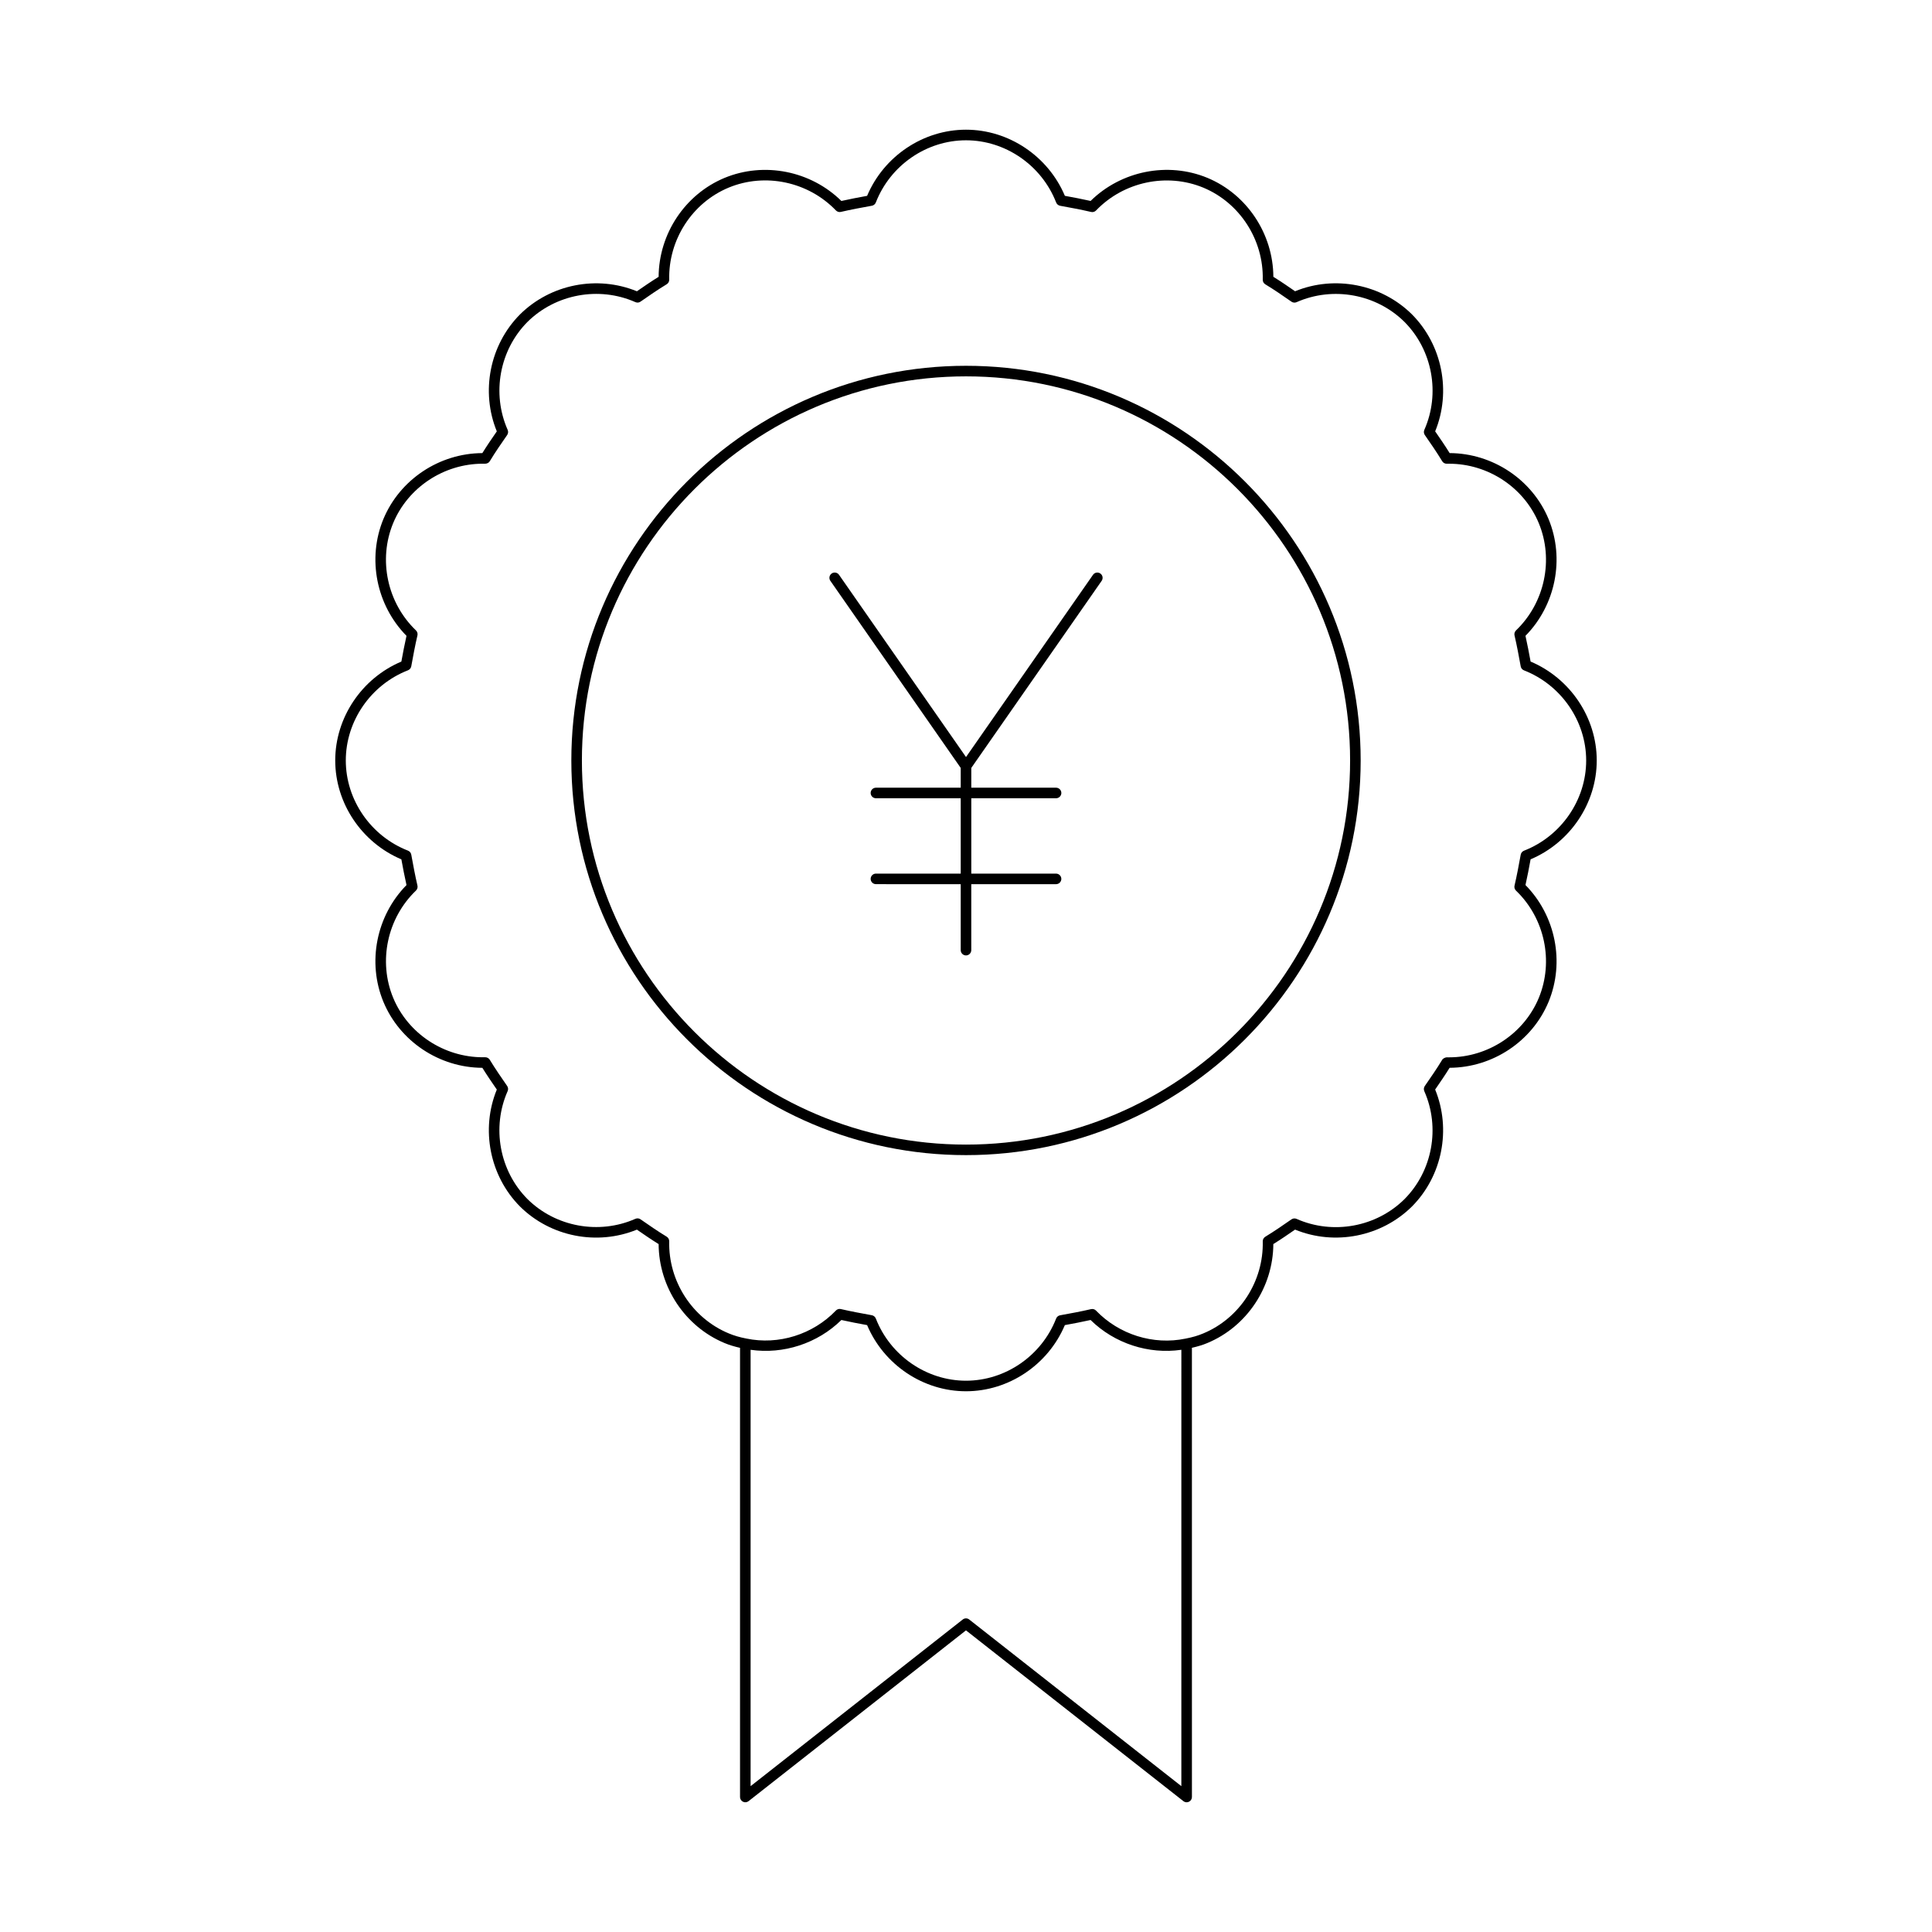
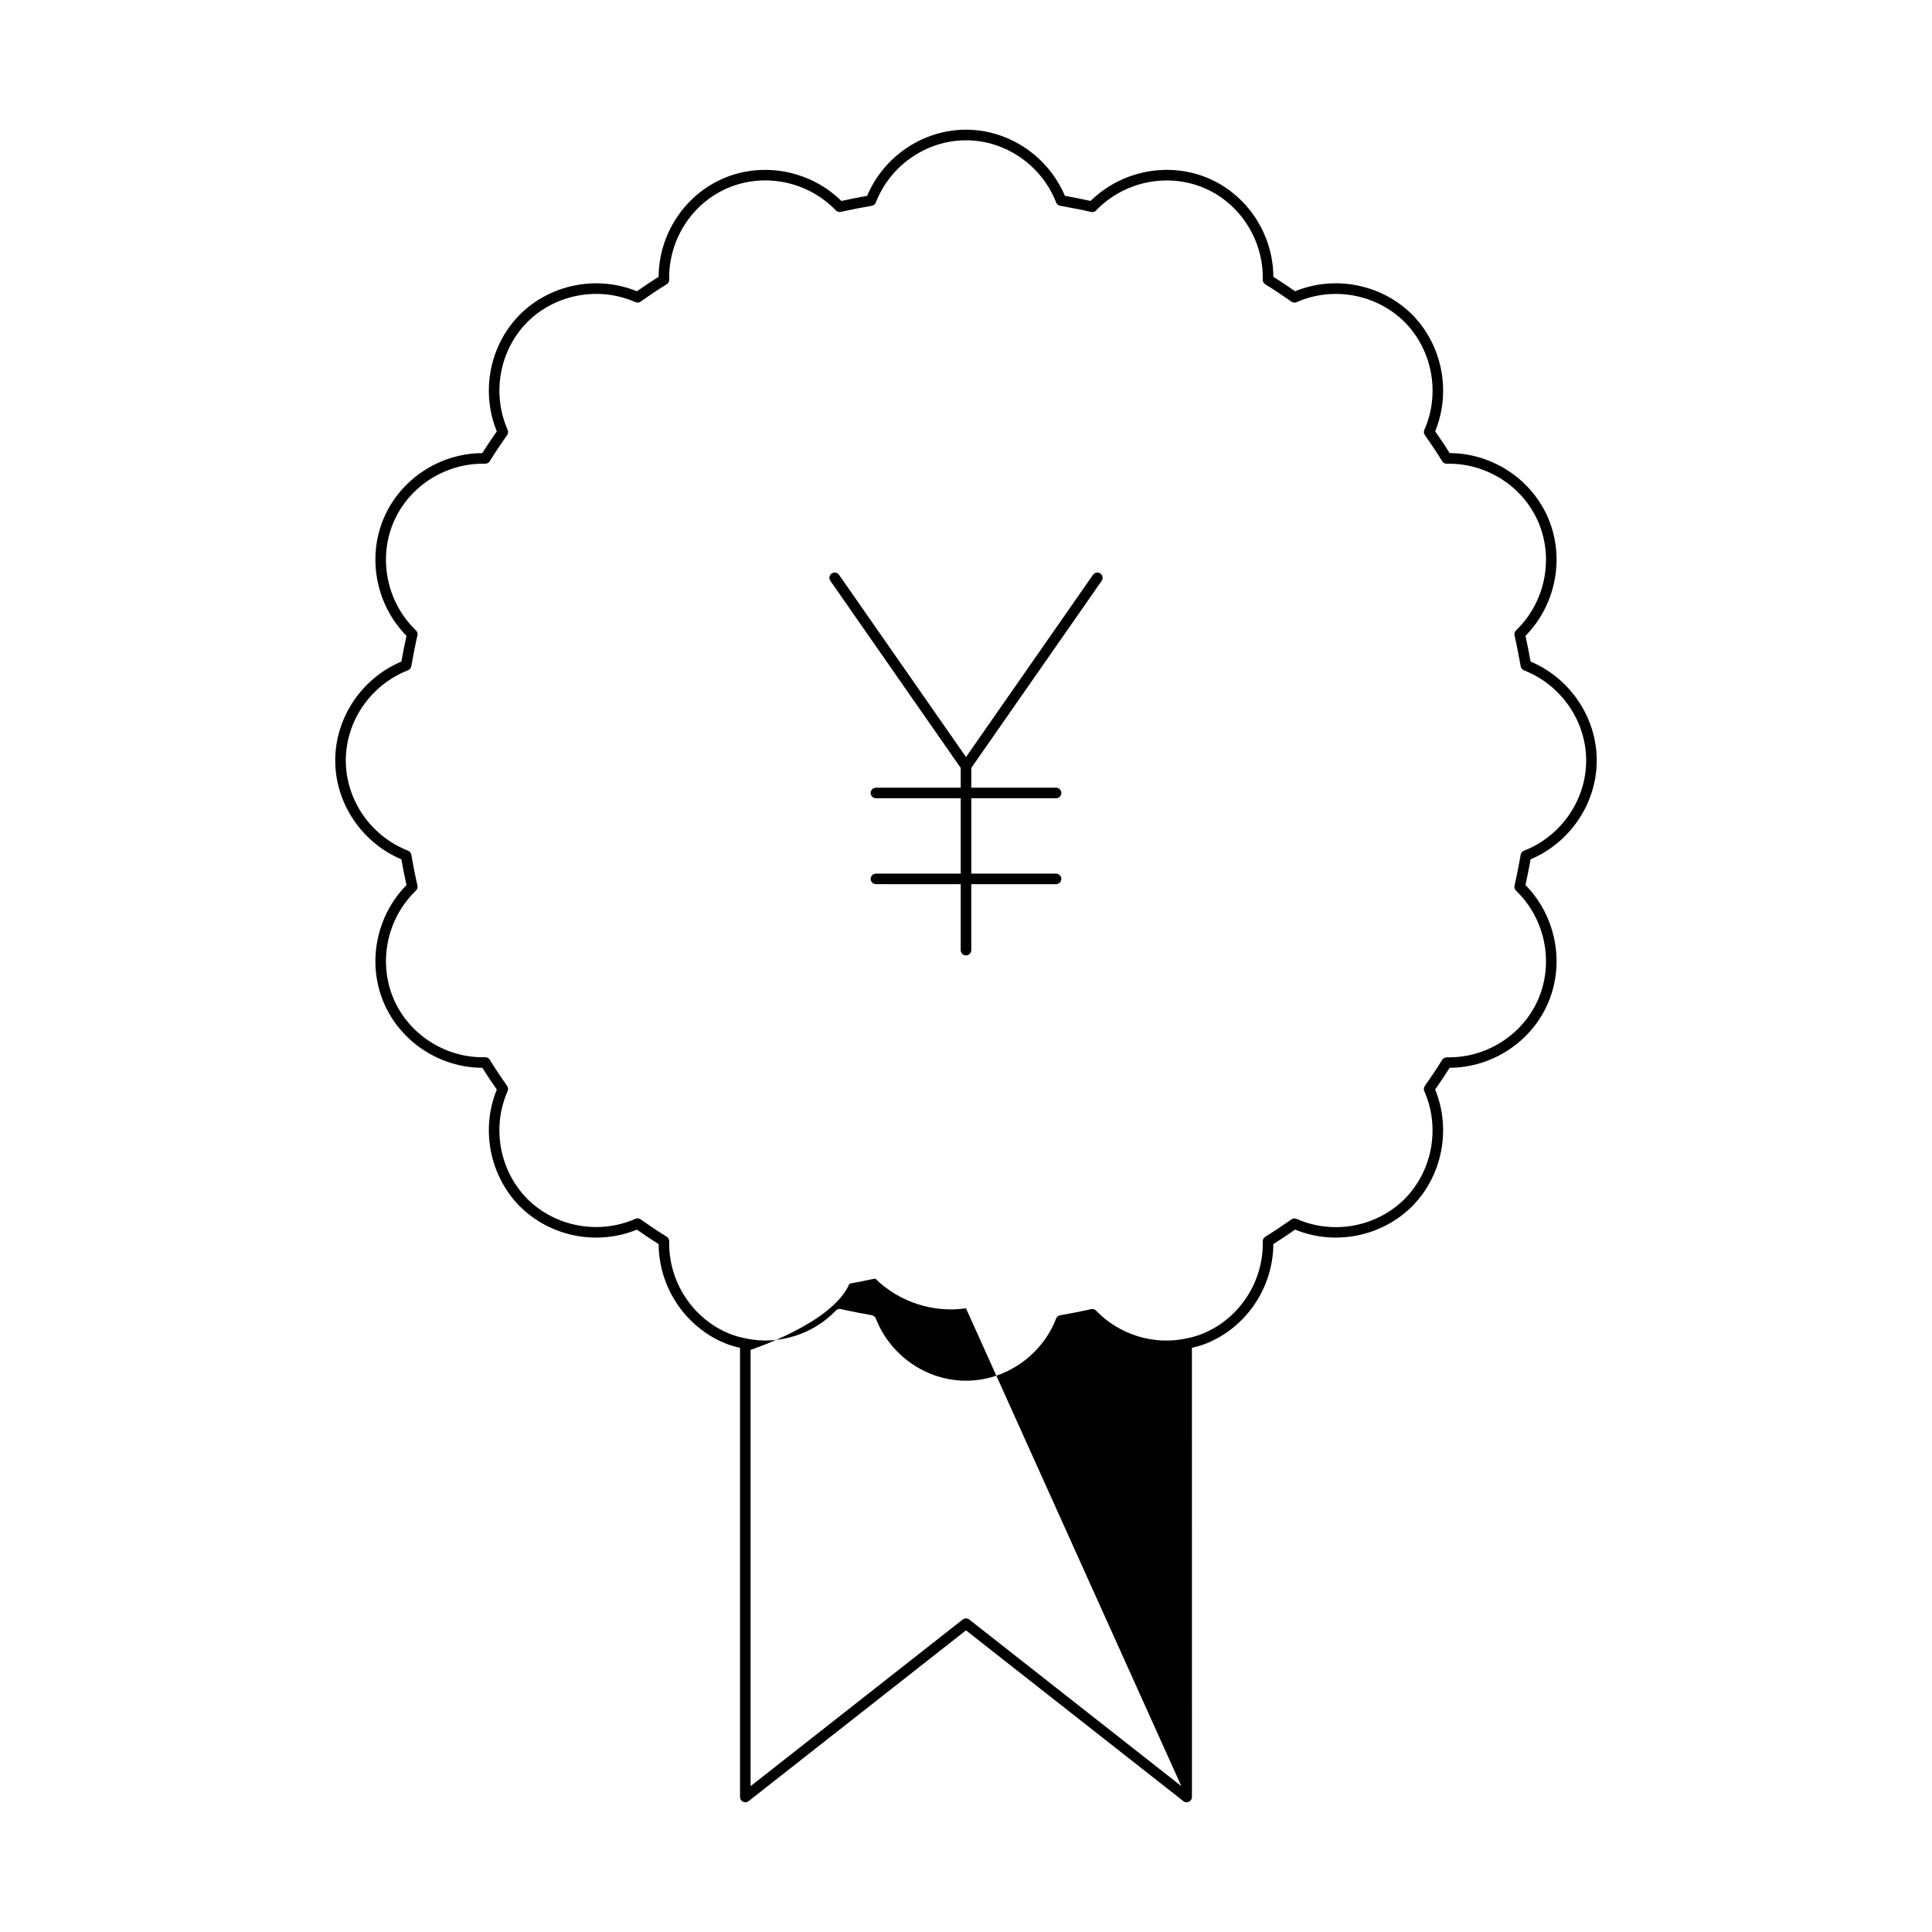
<svg xmlns="http://www.w3.org/2000/svg" fill="#000000" width="800px" height="800px" version="1.1" viewBox="144 144 512 512">
  <g>
-     <path d="m232.84 345.53c0 11.332 7.016 21.762 17.527 26.207 0.422 2.301 0.852 4.559 1.359 6.816-7.992 8.113-10.465 20.445-6.117 30.953 4.352 10.48 14.82 17.422 26.219 17.477 1.25 2.016 2.598 3.973 3.832 5.762-4.312 10.539-1.891 22.895 6.144 30.992 8.086 8.02 20.43 10.445 30.98 6.129 1.859 1.289 3.773 2.602 5.758 3.832 0.059 11.398 7.004 21.867 17.465 26.223 1.258 0.531 2.637 0.934 4.109 1.273v119.03c0 0.535 0.305 1.023 0.789 1.258 0.488 0.242 1.055 0.176 1.477-0.16l57.613-45.258 57.613 45.258c0.25 0.195 0.559 0.301 0.863 0.301 0.207 0 0.414-0.043 0.613-0.141 0.48-0.234 0.789-0.723 0.789-1.258l-0.004-119.04c1.477-0.34 2.856-0.738 4.102-1.27 10.473-4.356 17.418-14.824 17.477-26.223 1.984-1.23 3.898-2.543 5.758-3.832 10.535 4.32 22.891 1.891 30.992-6.141 8.023-8.086 10.445-20.441 6.133-30.98 1.234-1.789 2.582-3.746 3.832-5.762 11.398-0.055 21.867-6.996 26.223-17.477 4.34-10.508 1.871-22.84-6.121-30.953 0.508-2.258 0.941-4.516 1.359-6.816 10.512-4.445 17.527-14.875 17.527-26.207 0-11.328-7.016-21.758-17.527-26.203-0.422-2.301-0.852-4.566-1.359-6.816 7.992-8.117 10.465-20.449 6.117-30.953-4.352-10.48-14.816-17.422-26.211-17.477-1.234-1.988-2.547-3.902-3.836-5.762 4.312-10.539 1.891-22.895-6.144-30.992-8.09-8.02-20.461-10.441-30.98-6.133-1.859-1.289-3.773-2.602-5.758-3.832-0.059-11.402-7.004-21.867-17.477-26.223-10.484-4.328-22.828-1.875-30.957 6.121-2.254-0.508-4.516-0.934-6.816-1.355-4.441-10.516-14.875-17.527-26.207-17.527s-21.77 7.016-26.203 17.531c-2.301 0.422-4.566 0.848-6.816 1.355-8.129-7.992-20.461-10.453-30.957-6.117-10.473 4.352-17.418 14.816-17.477 26.219-1.984 1.23-3.898 2.543-5.758 3.832-10.535-4.309-22.891-1.891-30.992 6.144-8.023 8.086-10.445 20.441-6.133 30.98-1.289 1.859-2.602 3.773-3.836 5.762-11.398 0.055-21.859 6.996-26.219 17.477-4.34 10.508-1.871 22.836 6.121 30.953-0.508 2.254-0.941 4.516-1.359 6.816-10.512 4.441-17.527 14.875-17.527 26.199zm224.23 271.82-56.211-44.16c-0.504-0.406-1.223-0.406-1.727 0l-56.215 44.16v-115.64c8.68 1.25 17.707-1.66 24.059-7.898 2.254 0.508 4.516 0.934 6.816 1.355 4.438 10.52 14.871 17.531 26.203 17.531s21.762-7.016 26.203-17.531c2.301-0.422 4.566-0.848 6.816-1.355 6.356 6.242 15.383 9.156 24.059 7.894zm-202.84-306.29c-7.613-7.309-10.043-18.73-6.039-28.422 3.941-9.484 13.441-15.75 23.781-15.75 0.195 0 0.398 0 0.602 0.004 0.516-0.016 0.973-0.246 1.23-0.672 1.441-2.391 3.047-4.695 4.598-6.934 0.277-0.398 0.328-0.918 0.133-1.367-4.269-9.645-2.16-21.141 5.242-28.598 7.473-7.402 18.969-9.516 28.605-5.254 0.461 0.203 0.961 0.16 1.367-0.133 2.234-1.551 4.543-3.152 6.922-4.594 0.434-0.258 0.688-0.727 0.68-1.23-0.246-10.566 6.086-20.367 15.742-24.383 9.688-4.019 21.113-1.574 28.426 6.035 0.344 0.355 0.852 0.52 1.328 0.395 2.711-0.629 5.43-1.133 8.207-1.633 0.477-0.086 0.875-0.414 1.055-0.871 3.832-9.848 13.434-16.473 23.887-16.473s20.051 6.625 23.891 16.48c0.18 0.453 0.578 0.781 1.055 0.871 2.773 0.504 5.492 1.008 8.203 1.637 0.488 0.125 0.988-0.039 1.328-0.395 7.309-7.609 18.719-10.047 28.426-6.039 9.66 4.019 15.988 13.82 15.742 24.387-0.012 0.504 0.246 0.973 0.68 1.23 2.379 1.438 4.684 3.039 6.922 4.594 0.406 0.285 0.914 0.332 1.367 0.133 9.648-4.266 21.145-2.152 28.598 5.242 7.414 7.469 9.523 18.965 5.254 28.605-0.195 0.449-0.148 0.969 0.133 1.367 1.551 2.234 3.152 4.543 4.598 6.934 0.25 0.414 0.711 0.672 1.195 0.672 0.223 0.012 0.426-0.004 0.633-0.004 10.336 0 19.84 6.269 23.773 15.75 4.008 9.691 1.578 21.113-6.035 28.422-0.355 0.344-0.508 0.848-0.395 1.328 0.633 2.711 1.137 5.43 1.641 8.207 0.086 0.477 0.414 0.875 0.871 1.051 9.855 3.848 16.477 13.449 16.477 23.895 0 10.445-6.621 20.051-16.477 23.898-0.453 0.176-0.781 0.574-0.871 1.051-0.504 2.777-1.008 5.488-1.641 8.207-0.113 0.48 0.039 0.984 0.395 1.328 7.613 7.305 10.043 18.723 6.039 28.422-3.941 9.484-13.449 15.75-23.781 15.75-0.195 0-0.398 0-0.602-0.004-0.371 0.016-0.969 0.246-1.23 0.672-1.469 2.422-3.062 4.719-4.598 6.934-0.277 0.398-0.328 0.918-0.133 1.367 4.269 9.645 2.16 21.141-5.242 28.598-7.469 7.414-18.965 9.512-28.605 5.246-0.449-0.203-0.961-0.148-1.367 0.133-2.234 1.551-4.547 3.152-6.926 4.598-0.426 0.262-0.684 0.727-0.672 1.23 0.246 10.562-6.086 20.363-15.754 24.387-1.41 0.598-2.898 1.031-4.703 1.379-8.535 1.777-17.609-1.066-23.719-7.418-0.332-0.355-0.836-0.508-1.324-0.395-2.711 0.629-5.43 1.133-8.207 1.633-0.477 0.086-0.875 0.414-1.055 0.871-3.832 9.84-13.434 16.465-23.883 16.465-10.453 0-20.051-6.625-23.891-16.48-0.18-0.453-0.578-0.781-1.055-0.871-2.777-0.504-5.492-1.008-8.207-1.633-0.105-0.027-0.215-0.039-0.316-0.039-0.379 0-0.742 0.152-1.008 0.434-6.109 6.348-15.184 9.195-23.738 7.414-1.781-0.344-3.269-0.781-4.691-1.379-9.66-4.023-15.988-13.824-15.742-24.387 0.012-0.504-0.246-0.969-0.672-1.23-2.379-1.441-4.691-3.047-6.926-4.598-0.406-0.285-0.914-0.332-1.367-0.133-9.648 4.266-21.145 2.152-28.598-5.238-7.414-7.469-9.523-18.965-5.254-28.605 0.195-0.449 0.148-0.969-0.133-1.367-1.535-2.215-3.125-4.512-4.598-6.934-0.258-0.414-0.711-0.672-1.195-0.672-0.207 0.012-0.426 0.004-0.633 0.004-10.332 0-19.84-6.269-23.773-15.75-4.008-9.699-1.578-21.117 6.035-28.422 0.355-0.344 0.508-0.848 0.395-1.328-0.633-2.719-1.137-5.43-1.641-8.207-0.086-0.477-0.414-0.875-0.871-1.051-9.855-3.848-16.477-13.453-16.477-23.898 0-10.445 6.621-20.047 16.477-23.895 0.453-0.176 0.781-0.574 0.871-1.051 0.504-2.777 1.008-5.492 1.641-8.207 0.109-0.469-0.043-0.973-0.398-1.316z" />
-     <path d="m400 450.12c57.668 0 104.59-46.922 104.59-104.59 0-57.668-46.922-104.59-104.59-104.59s-104.59 46.922-104.59 104.59c0 57.676 46.922 104.59 104.59 104.59zm0-206.38c56.125 0 101.79 45.664 101.79 101.79 0 56.133-45.664 101.8-101.79 101.8-56.129 0-101.79-45.664-101.79-101.8 0-56.125 45.664-101.79 101.79-101.79z" />
+     <path d="m232.84 345.53c0 11.332 7.016 21.762 17.527 26.207 0.422 2.301 0.852 4.559 1.359 6.816-7.992 8.113-10.465 20.445-6.117 30.953 4.352 10.48 14.82 17.422 26.219 17.477 1.25 2.016 2.598 3.973 3.832 5.762-4.312 10.539-1.891 22.895 6.144 30.992 8.086 8.02 20.43 10.445 30.98 6.129 1.859 1.289 3.773 2.602 5.758 3.832 0.059 11.398 7.004 21.867 17.465 26.223 1.258 0.531 2.637 0.934 4.109 1.273v119.03c0 0.535 0.305 1.023 0.789 1.258 0.488 0.242 1.055 0.176 1.477-0.16l57.613-45.258 57.613 45.258c0.25 0.195 0.559 0.301 0.863 0.301 0.207 0 0.414-0.043 0.613-0.141 0.48-0.234 0.789-0.723 0.789-1.258l-0.004-119.04c1.477-0.34 2.856-0.738 4.102-1.27 10.473-4.356 17.418-14.824 17.477-26.223 1.984-1.23 3.898-2.543 5.758-3.832 10.535 4.32 22.891 1.891 30.992-6.141 8.023-8.086 10.445-20.441 6.133-30.98 1.234-1.789 2.582-3.746 3.832-5.762 11.398-0.055 21.867-6.996 26.223-17.477 4.34-10.508 1.871-22.84-6.121-30.953 0.508-2.258 0.941-4.516 1.359-6.816 10.512-4.445 17.527-14.875 17.527-26.207 0-11.328-7.016-21.758-17.527-26.203-0.422-2.301-0.852-4.566-1.359-6.816 7.992-8.117 10.465-20.449 6.117-30.953-4.352-10.48-14.816-17.422-26.211-17.477-1.234-1.988-2.547-3.902-3.836-5.762 4.312-10.539 1.891-22.895-6.144-30.992-8.09-8.02-20.461-10.441-30.98-6.133-1.859-1.289-3.773-2.602-5.758-3.832-0.059-11.402-7.004-21.867-17.477-26.223-10.484-4.328-22.828-1.875-30.957 6.121-2.254-0.508-4.516-0.934-6.816-1.355-4.441-10.516-14.875-17.527-26.207-17.527s-21.77 7.016-26.203 17.531c-2.301 0.422-4.566 0.848-6.816 1.355-8.129-7.992-20.461-10.453-30.957-6.117-10.473 4.352-17.418 14.816-17.477 26.219-1.984 1.23-3.898 2.543-5.758 3.832-10.535-4.309-22.891-1.891-30.992 6.144-8.023 8.086-10.445 20.441-6.133 30.98-1.289 1.859-2.602 3.773-3.836 5.762-11.398 0.055-21.859 6.996-26.219 17.477-4.34 10.508-1.871 22.836 6.121 30.953-0.508 2.254-0.941 4.516-1.359 6.816-10.512 4.441-17.527 14.875-17.527 26.199zm224.23 271.82-56.211-44.16c-0.504-0.406-1.223-0.406-1.727 0l-56.215 44.16v-115.64s21.762-7.016 26.203-17.531c2.301-0.422 4.566-0.848 6.816-1.355 6.356 6.242 15.383 9.156 24.059 7.894zm-202.84-306.29c-7.613-7.309-10.043-18.73-6.039-28.422 3.941-9.484 13.441-15.75 23.781-15.75 0.195 0 0.398 0 0.602 0.004 0.516-0.016 0.973-0.246 1.23-0.672 1.441-2.391 3.047-4.695 4.598-6.934 0.277-0.398 0.328-0.918 0.133-1.367-4.269-9.645-2.16-21.141 5.242-28.598 7.473-7.402 18.969-9.516 28.605-5.254 0.461 0.203 0.961 0.16 1.367-0.133 2.234-1.551 4.543-3.152 6.922-4.594 0.434-0.258 0.688-0.727 0.68-1.23-0.246-10.566 6.086-20.367 15.742-24.383 9.688-4.019 21.113-1.574 28.426 6.035 0.344 0.355 0.852 0.52 1.328 0.395 2.711-0.629 5.43-1.133 8.207-1.633 0.477-0.086 0.875-0.414 1.055-0.871 3.832-9.848 13.434-16.473 23.887-16.473s20.051 6.625 23.891 16.48c0.18 0.453 0.578 0.781 1.055 0.871 2.773 0.504 5.492 1.008 8.203 1.637 0.488 0.125 0.988-0.039 1.328-0.395 7.309-7.609 18.719-10.047 28.426-6.039 9.66 4.019 15.988 13.82 15.742 24.387-0.012 0.504 0.246 0.973 0.68 1.23 2.379 1.438 4.684 3.039 6.922 4.594 0.406 0.285 0.914 0.332 1.367 0.133 9.648-4.266 21.145-2.152 28.598 5.242 7.414 7.469 9.523 18.965 5.254 28.605-0.195 0.449-0.148 0.969 0.133 1.367 1.551 2.234 3.152 4.543 4.598 6.934 0.25 0.414 0.711 0.672 1.195 0.672 0.223 0.012 0.426-0.004 0.633-0.004 10.336 0 19.84 6.269 23.773 15.75 4.008 9.691 1.578 21.113-6.035 28.422-0.355 0.344-0.508 0.848-0.395 1.328 0.633 2.711 1.137 5.43 1.641 8.207 0.086 0.477 0.414 0.875 0.871 1.051 9.855 3.848 16.477 13.449 16.477 23.895 0 10.445-6.621 20.051-16.477 23.898-0.453 0.176-0.781 0.574-0.871 1.051-0.504 2.777-1.008 5.488-1.641 8.207-0.113 0.48 0.039 0.984 0.395 1.328 7.613 7.305 10.043 18.723 6.039 28.422-3.941 9.484-13.449 15.75-23.781 15.75-0.195 0-0.398 0-0.602-0.004-0.371 0.016-0.969 0.246-1.23 0.672-1.469 2.422-3.062 4.719-4.598 6.934-0.277 0.398-0.328 0.918-0.133 1.367 4.269 9.645 2.16 21.141-5.242 28.598-7.469 7.414-18.965 9.512-28.605 5.246-0.449-0.203-0.961-0.148-1.367 0.133-2.234 1.551-4.547 3.152-6.926 4.598-0.426 0.262-0.684 0.727-0.672 1.23 0.246 10.562-6.086 20.363-15.754 24.387-1.41 0.598-2.898 1.031-4.703 1.379-8.535 1.777-17.609-1.066-23.719-7.418-0.332-0.355-0.836-0.508-1.324-0.395-2.711 0.629-5.43 1.133-8.207 1.633-0.477 0.086-0.875 0.414-1.055 0.871-3.832 9.84-13.434 16.465-23.883 16.465-10.453 0-20.051-6.625-23.891-16.48-0.18-0.453-0.578-0.781-1.055-0.871-2.777-0.504-5.492-1.008-8.207-1.633-0.105-0.027-0.215-0.039-0.316-0.039-0.379 0-0.742 0.152-1.008 0.434-6.109 6.348-15.184 9.195-23.738 7.414-1.781-0.344-3.269-0.781-4.691-1.379-9.66-4.023-15.988-13.824-15.742-24.387 0.012-0.504-0.246-0.969-0.672-1.23-2.379-1.441-4.691-3.047-6.926-4.598-0.406-0.285-0.914-0.332-1.367-0.133-9.648 4.266-21.145 2.152-28.598-5.238-7.414-7.469-9.523-18.965-5.254-28.605 0.195-0.449 0.148-0.969-0.133-1.367-1.535-2.215-3.125-4.512-4.598-6.934-0.258-0.414-0.711-0.672-1.195-0.672-0.207 0.012-0.426 0.004-0.633 0.004-10.332 0-19.84-6.269-23.773-15.75-4.008-9.699-1.578-21.117 6.035-28.422 0.355-0.344 0.508-0.848 0.395-1.328-0.633-2.719-1.137-5.43-1.641-8.207-0.086-0.477-0.414-0.875-0.871-1.051-9.855-3.848-16.477-13.453-16.477-23.898 0-10.445 6.621-20.047 16.477-23.895 0.453-0.176 0.781-0.574 0.871-1.051 0.504-2.777 1.008-5.492 1.641-8.207 0.109-0.469-0.043-0.973-0.398-1.316z" />
    <path d="m398.6 347.51v5.238h-22.469c-0.77 0-1.398 0.629-1.398 1.398s0.629 1.398 1.398 1.398h22.469v19.969h-22.469c-0.77 0-1.398 0.629-1.398 1.398 0 0.77 0.629 1.398 1.398 1.398l22.469 0.004v17.484c0 0.77 0.629 1.398 1.398 1.398 0.77 0 1.398-0.629 1.398-1.398v-17.484h22.469c0.77 0 1.398-0.629 1.398-1.398 0-0.77-0.629-1.398-1.398-1.398l-22.465-0.004v-19.969h22.469c0.77 0 1.398-0.629 1.398-1.398s-0.629-1.398-1.398-1.398h-22.469v-5.238l34.551-49.582c0.441-0.633 0.285-1.504-0.352-1.945-0.625-0.438-1.504-0.289-1.945 0.352l-33.652 48.289-33.652-48.293c-0.441-0.641-1.324-0.789-1.945-0.352-0.633 0.441-0.793 1.312-0.352 1.945z" />
  </g>
</svg>